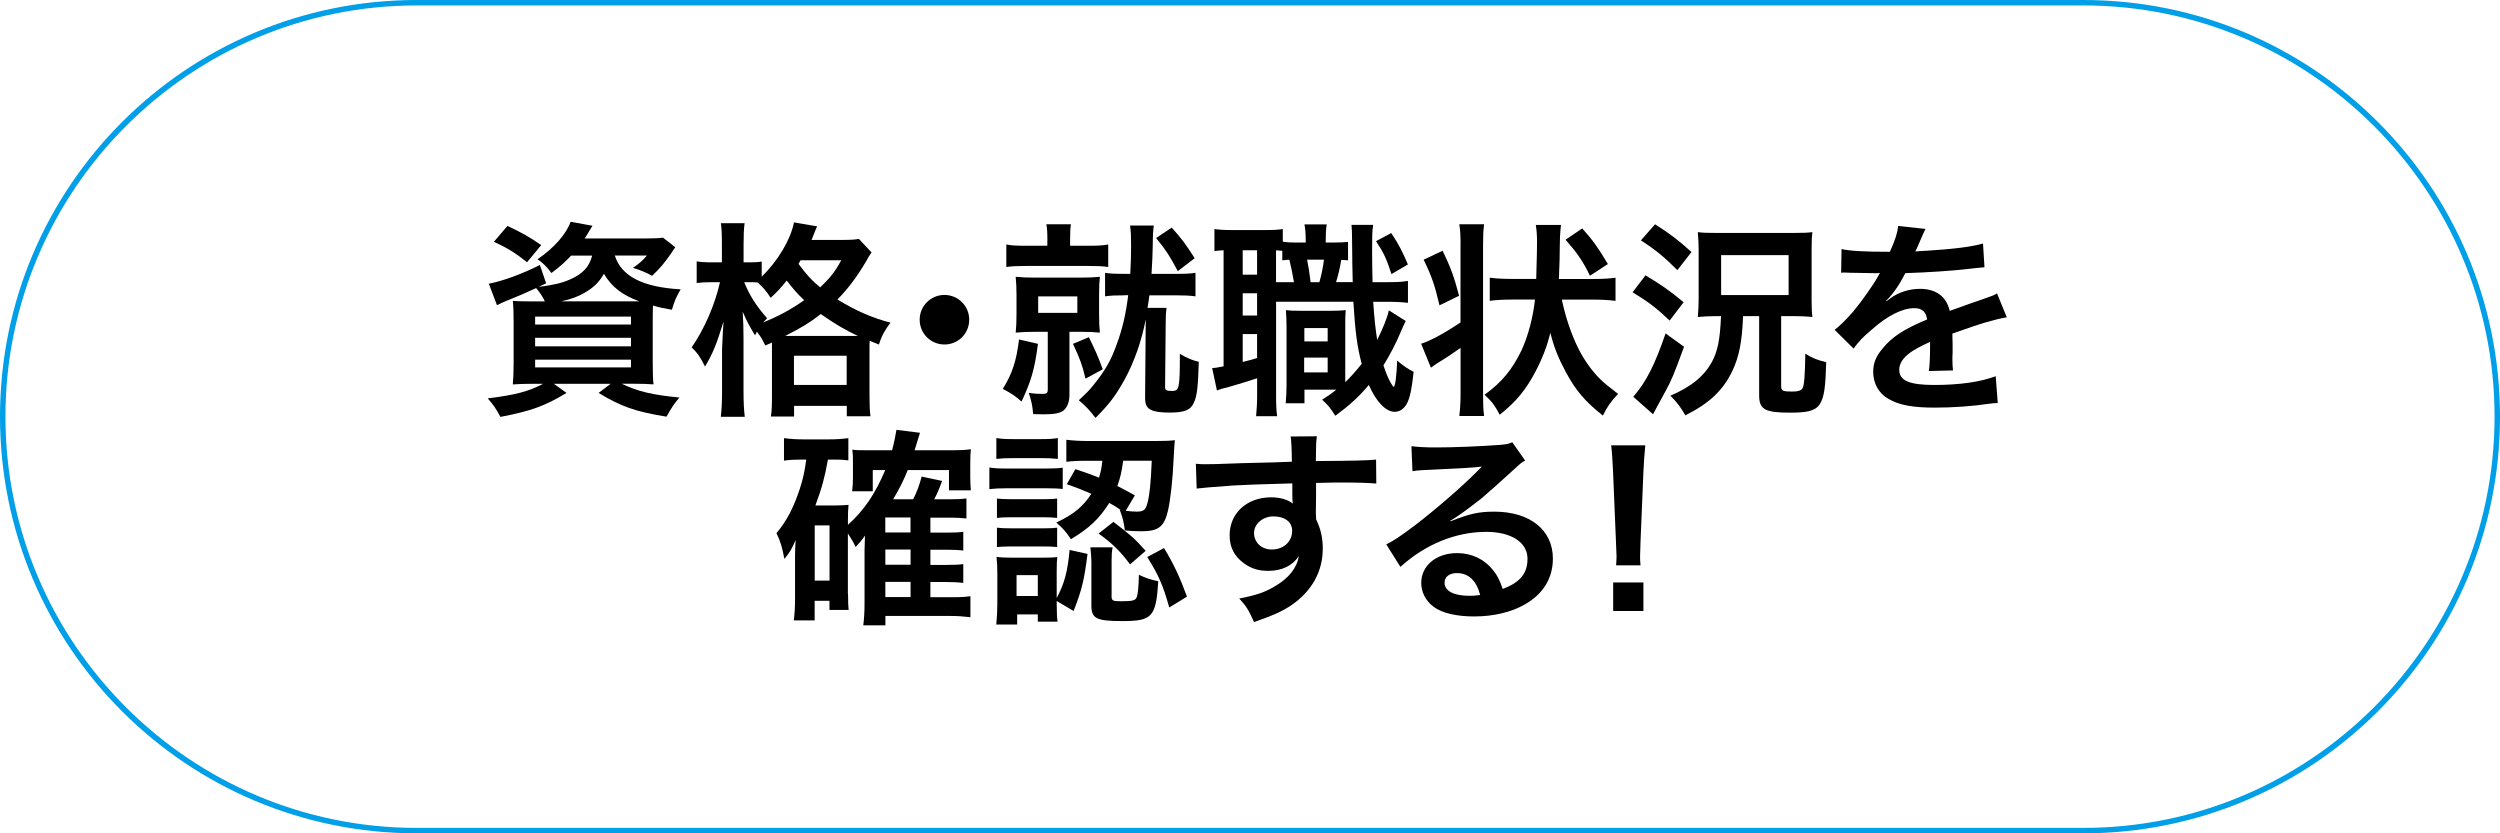
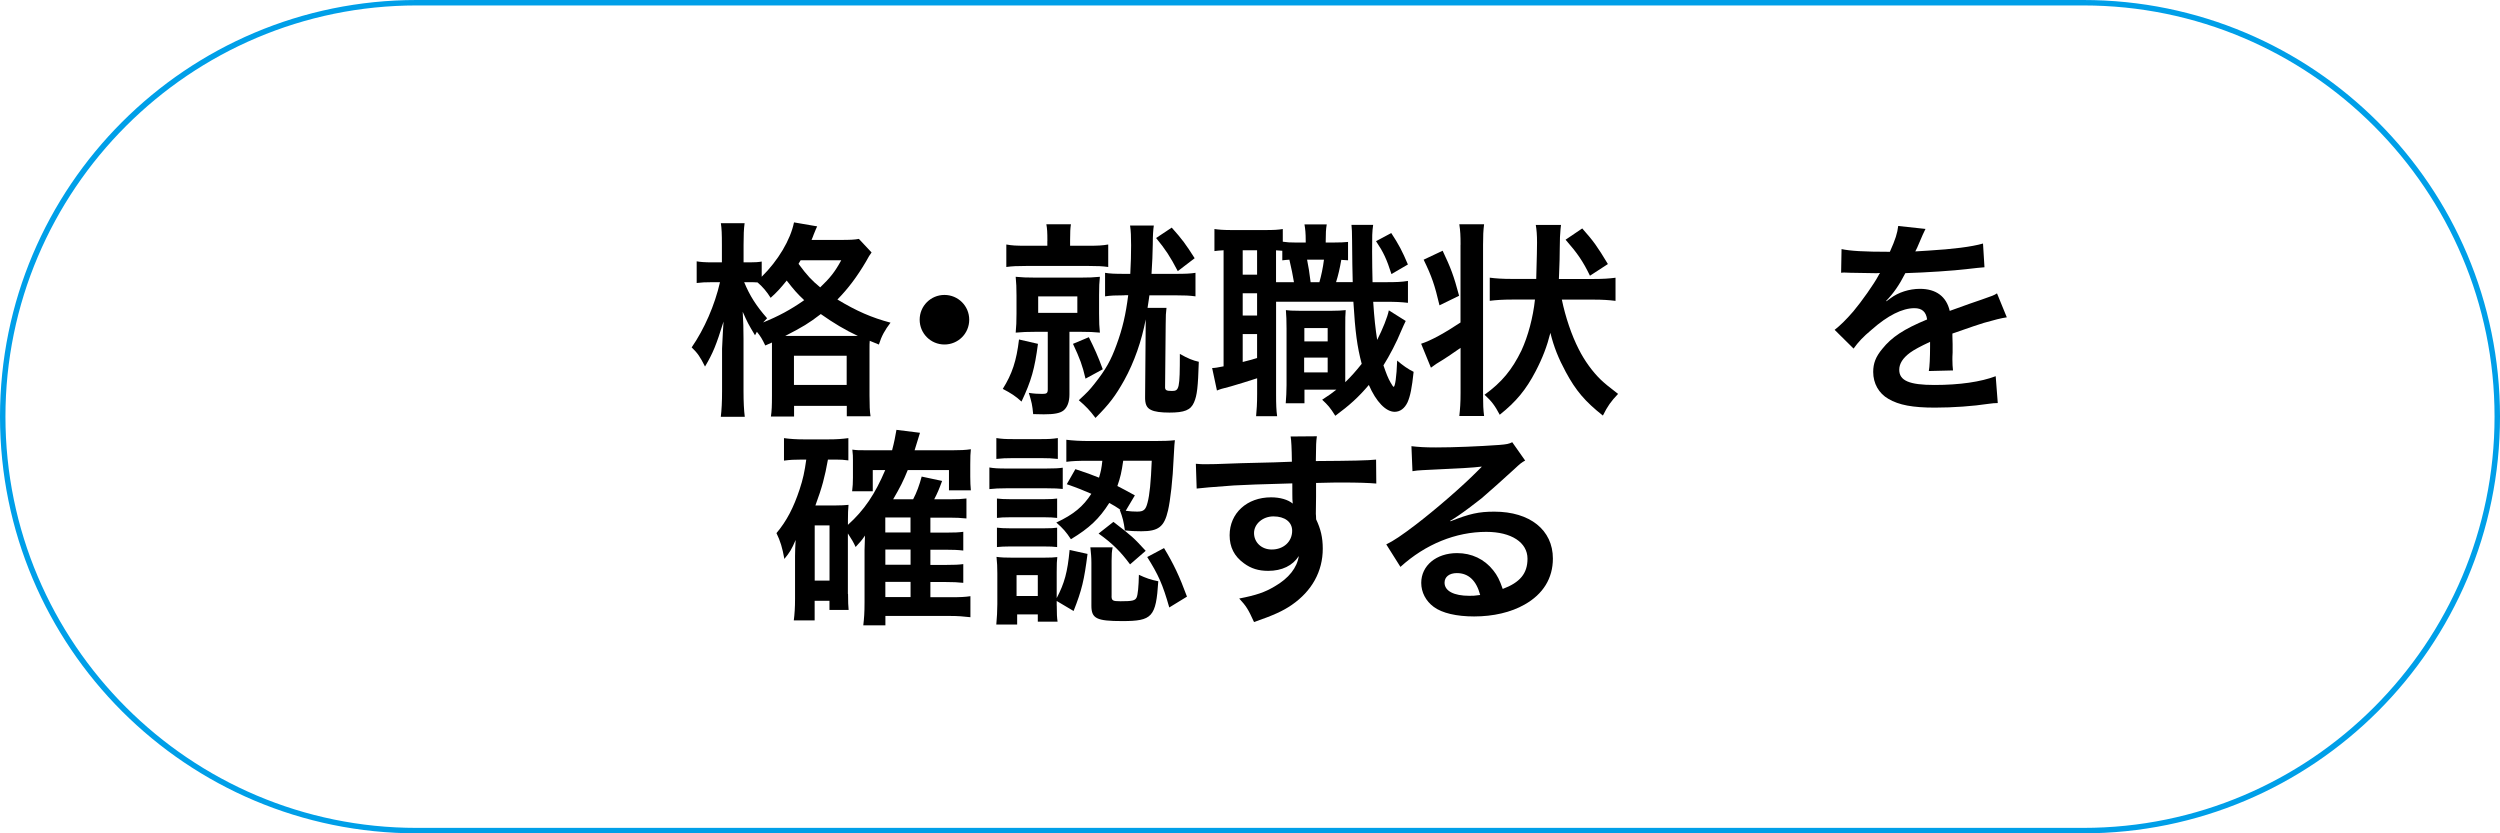
<svg xmlns="http://www.w3.org/2000/svg" id="_レイヤー_2" viewBox="0 0 459 153">
  <defs>
    <style>.cls-1,.cls-2{stroke-width:0px;}.cls-2{fill:#009fe8;}</style>
  </defs>
  <g id="_レイヤー_1-2">
    <path class="cls-2" d="M382.5,1c41.63,0,75.5,33.87,75.5,75.5s-33.87,75.5-75.5,75.5H76.5C34.87,152,1,118.13,1,76.5S34.87,1,76.5,1h306M382.5,0H76.5C34.25,0,0,34.25,0,76.5s34.25,76.5,76.5,76.5h306c42.25,0,76.5-34.25,76.5-76.5S424.75,0,382.5,0h0Z" />
-     <path class="cls-1" d="M104.87,46.92c-1.07,1.15-2.1,2.07-3.63,3.21-.88-1.19-1.53-1.84-2.56-2.53,2.95-1.99,5.28-4.59,6.08-6.88l4.02.73q-.23.42-.65,1.07c-.23.42-.38.65-.8,1.26h11.21c1.57,0,2.49-.04,3.18-.15l2.26,1.76c-.31.42-.38.57-.88,1.3-1.19,1.68-1.84,2.49-3.37,3.94-1.15-.61-2.14-1.03-3.52-1.45,1.22-.84,1.68-1.26,2.56-2.26h-5.89c1.19,3.79,5.13,5.82,12.09,6.2-.8,1.34-1.15,2.18-1.61,3.75-1.53-.27-2.1-.38-3.48-.77-.04,1.03-.04,2.14-.04,3.33v7.08c0,1.76.04,3.37.15,4.06-.88-.08-2.45-.12-4.05-.12h-1.8c2.91,1.42,5.7,2.07,10.6,2.53-.96,1.15-1.34,1.68-2.37,3.52-5.7-.92-8.38-1.87-12.47-4.36l2.22-1.68h-10.44l2.33,1.68c-3.98,2.41-6.54,3.33-12.13,4.4-.88-1.61-1.19-2.07-2.33-3.4,5.05-.61,7.57-1.3,10.18-2.68h-1.53c-1.76,0-3.1.04-4.05.12.08-.69.15-2.22.15-3.83v-7.54c0-1.8-.04-2.91-.15-3.98.8.08,2.14.11,3.9.11h1.99c-.46-.96-.92-1.65-1.61-2.45-2.22,1.03-2.68,1.22-5.51,2.37-.57.23-.96.42-1.68.77l-1.49-3.94c2.52-.5,5.97-1.72,9.37-3.44l1.15,3.37-1.38.65c2.79-.34,4.36-.73,5.81-1.38,2.37-1.07,3.48-2.3,4.02-4.36h-3.83ZM96.76,48.14c-2.22-1.76-3.6-2.6-6.08-3.75l2.49-2.91c2.75,1.3,3.98,1.99,6.2,3.52l-2.6,3.14ZM98.25,59.58h17.6v-1.45h-17.6v1.45ZM98.25,63.59h17.6v-1.57h-17.6v1.57ZM98.25,67.46h17.6v-1.42h-17.6v1.42ZM116.08,55.33h1.3c-3.18-1.19-5.01-2.6-6.5-5.05-.99,1.65-1.87,2.49-3.56,3.48-1.19.69-2.41,1.15-4.28,1.57h13.04Z" />
    <path class="cls-1" d="M140.49,63.4c-.57-1.19-.84-1.64-1.53-2.49-.11.27-.19.34-.34.65-1.3-2.18-1.34-2.26-2.26-4.32.11,1.8.15,3.14.15,5.01v9.56c0,2.03.08,3.52.23,4.71h-4.4c.15-1.22.23-2.79.23-4.71v-7.8q.15-3.29.27-4.97c-1.34,4.32-1.95,5.82-3.4,8.26-.88-1.76-1.34-2.45-2.45-3.52,2.33-3.37,4.25-7.77,5.2-11.97h-1.45c-1.22,0-1.99.04-2.83.15v-3.98c.61.12,1.53.19,2.87.19h1.76v-3.21c0-1.99-.04-3.02-.19-3.98h4.36c-.15,1.11-.19,2.14-.19,3.98v3.21h1.11c.96,0,1.61-.04,2.22-.15v2.79c3.02-2.98,5.28-6.77,5.93-9.98l4.25.73c-.19.38-.27.61-.65,1.53-.08.27-.19.5-.38.96h5.36c1.72,0,2.6-.04,3.33-.19l2.33,2.49c-.38.54-.5.69-1.03,1.68-1.65,2.79-3.25,4.93-5.24,6.96,3.48,2.1,6.27,3.33,9.75,4.25-1.03,1.34-1.65,2.45-2.14,4.02l-1.68-.69c-.04.46-.04.73-.04,1.61v8.42c0,1.8.04,2.91.19,3.83h-4.36v-1.91h-9.68v1.95h-4.25c.15-.99.19-1.99.19-3.79v-9.79l-1.22.54ZM136.63,51.81c1.03,2.49,2.22,4.36,4.21,6.62-.34.34-.46.46-.73.77,2.75-1.11,5.05-2.33,7.54-4.09-1.3-1.22-1.87-1.88-3.21-3.6-1.15,1.42-1.76,2.1-2.95,3.17-.69-1.11-1.49-2.07-2.41-2.83-.73-.04-.92-.04-1.42-.04h-1.03ZM156.71,61.68h.8c-2.3-1.07-4.48-2.37-6.81-4.02-2.18,1.68-3.33,2.37-6.54,4.02h12.55ZM145.77,70.67h9.68v-5.36h-9.68v5.36ZM146.99,47.79c-.15.27-.19.34-.38.65,1.61,2.18,2.41,3.02,3.98,4.32,1.84-1.76,2.72-2.87,3.86-4.97h-7.46Z" />
    <path class="cls-1" d="M177.95,58.7c0,2.53-2.03,4.55-4.55,4.55s-4.55-2.03-4.55-4.55,2.03-4.55,4.55-4.55,4.55,2.03,4.55,4.55Z" />
    <path class="cls-1" d="M190.57,63.13c-.61,4.63-1.22,6.77-3.02,10.6-1.07-.99-1.91-1.53-3.44-2.33,1.72-2.75,2.52-5.16,2.98-9.07l3.48.8ZM192.3,44.24c0-1.61-.04-2.26-.19-3.06h4.51c-.11.73-.15,1.38-.15,2.98v.96h3.4c1.72,0,2.52-.04,3.6-.23v4.13c-1.07-.15-1.91-.19-3.6-.19h-11.44c-1.68,0-2.6.04-3.67.19v-4.13c1.07.19,1.72.23,3.63.23h3.9v-.88ZM190.19,60.92c-1.53,0-2.6.04-3.71.15.11-1.11.15-2.07.15-3.52v-3.29c0-1.42-.04-2.29-.15-3.44,1.07.11,2.1.15,3.67.15h8.19c1.57,0,2.52-.04,3.6-.15-.11.96-.15,1.84-.15,3.37v3.4c0,1.61.04,2.49.15,3.48-1.11-.11-2.03-.15-3.56-.15h-2.03v11.51c0,1.34-.38,2.37-1.11,2.95-.65.5-1.72.69-3.6.69-.42,0-.88,0-1.95-.04-.15-1.65-.27-2.18-.8-3.9.92.15,1.68.19,2.49.19s.99-.15.99-.84v-10.56h-2.18ZM190.61,57.44h7.19v-3.02h-7.19v3.02ZM199.91,61.91c1.03,2.07,1.65,3.41,2.56,5.89l-3.17,1.72c-.57-2.45-1.03-3.67-2.3-6.39l2.91-1.22ZM206.45,54.22c-1.65,0-2.56.04-3.56.19v-4.32c.88.15,1.76.19,3.56.19h1.07c.11-2.1.15-3.48.15-5.24,0-1.57-.04-2.68-.19-3.63h4.36c-.12.8-.19,1.91-.19,3.44-.04,1.8-.08,3.29-.23,5.43h4.32c1.91,0,2.79-.04,3.75-.19v4.32c-1.11-.15-1.95-.19-3.75-.19h-4.71c-.11.76-.11.88-.34,2.3h3.48c-.11.92-.15,1.38-.15,3.02l-.11,11.4c-.04.69.19.84,1.26.84,1.34,0,1.45-.42,1.45-6.81,1.45.84,2.41,1.22,3.48,1.45-.15,4.67-.31,6.16-.88,7.46-.61,1.42-1.76,1.87-4.51,1.87-1.57,0-2.72-.15-3.4-.5-.8-.38-1.11-1.07-1.07-2.49l.11-13.24v-.88c-.73,3.9-2.1,7.84-3.94,11.17-1.61,2.87-2.72,4.36-5.28,6.92-1.07-1.42-1.72-2.1-3.06-3.25,1.65-1.53,1.91-1.8,2.91-3.06,2.03-2.56,2.98-4.25,4.02-7.12,1.11-3.02,1.68-5.51,2.14-9.1h-.69ZM215.13,41.79c1.91,2.14,2.56,3.02,4.21,5.62l-3.1,2.37c-1.42-2.72-2.26-3.98-3.98-6.08l2.87-1.91Z" />
    <path class="cls-1" d="M247.48,47.79q-.88-.08-1.22-.08c-.27,1.57-.57,2.87-.96,4.09h3.06q-.08-2.68-.12-7.76c0-1.53-.04-1.88-.11-2.75h3.98c-.19,1.34-.19,1.95-.19,4.86,0,1.34.04,4.51.08,5.66h2.22c2.29,0,3.06-.04,4.28-.23v4.02c-1.42-.15-2.03-.19-4.28-.19h-2.1c.19,2.98.42,5.01.73,7,.99-1.95,1.91-4.21,2.14-5.43l3.1,1.95c-.23.46-.54,1.15-.84,1.84-.84,2.07-2.14,4.55-3.25,6.31.54,1.57.84,2.33,1.3,3.14.34.61.5.8.57.8.27,0,.54-1.8.65-4.82,1,.88,2.07,1.61,3.02,2.07-.31,2.95-.61,4.44-1.11,5.58-.54,1.15-1.38,1.76-2.37,1.76-1.61,0-3.4-1.84-4.74-4.93-1.91,2.26-3.52,3.71-6.16,5.66-.96-1.53-1.34-1.95-2.41-2.95,1.34-.88,1.84-1.22,2.6-1.84h-5.85v2.49h-3.44c.08-1.11.15-2.07.15-3.33v-10.37c0-1.68-.04-2.14-.12-3.4.65.08,1.07.12,2.41.12h6.08c1.11,0,1.61-.04,2.49-.12-.08.88-.08,1.45-.08,3.4v9.83c1.07-1.03,1.95-2.03,3.02-3.37-.84-3.17-1.19-5.85-1.53-11.4h-14.19v16.95c0,1.99.04,2.95.19,4.06h-3.86c.11-1.11.19-2.3.19-4.09v-2.87c-1.68.54-3.48,1.11-4.82,1.49-1.8.46-1.91.5-2.56.76l-.88-4.13c.42,0,.99-.08,2.1-.31v-21.31c-.8.04-1.15.08-1.68.15v-4.05c.8.12,1.68.19,3.21.19h6.01c1.64,0,2.45-.04,3.33-.19v2.33c.76.12,1.38.15,2.37.15h1.84v-.23c0-1.53-.08-2.22-.23-3.1h4.09c-.15.88-.19,1.61-.19,3.1v.23h1.38c1.38,0,1.95-.04,2.72-.11v3.37ZM228.16,50.43h2.64v-4.48h-2.64v4.48ZM228.16,57.93h2.64v-4.09h-2.64v4.09ZM228.16,66.46c1.26-.31,1.61-.42,2.64-.73v-4.4h-2.64v5.13ZM237.57,51.81c-.19-1.15-.46-2.56-.84-4.13-.57.04-.73.04-1.3.12v-1.76c-.54-.04-.69-.04-1.15-.08v5.85h3.29ZM239.44,68.37h4.32v-2.71h-4.32v2.71ZM239.48,62.68h4.28v-2.45h-4.28v2.45ZM239.98,47.68c.23,1.11.46,2.49.65,4.13h1.61c.34-1.19.65-2.6.84-4.13h-3.1ZM255.43,42.78c1.38,2.1,2.03,3.33,3.06,5.78l-3.02,1.76c-.88-2.75-1.45-3.98-2.83-6.04l2.79-1.49Z" />
    <path class="cls-1" d="M268.16,44.93c0-1.61-.04-2.52-.23-3.75h4.55c-.15,1.22-.19,2.03-.19,3.75v27.7c0,1.72.04,2.52.19,3.75h-4.55c.15-1.3.23-2.45.23-4.25v-8.26c-1.34.96-3.06,2.1-4.48,2.95-.31.23-.69.5-.96.69l-1.8-4.4c1.8-.57,4.36-1.99,7.23-3.9v-14.27ZM264.87,46.04c1.49,3.14,2.03,4.55,3.02,8.26l-3.6,1.76c-.88-3.75-1.42-5.32-2.91-8.38l3.48-1.64ZM286.75,54.99c.65,3.18,1.8,6.58,3.1,9.11,1.07,2.14,2.56,4.17,4.06,5.62.73.69,1.42,1.26,3.17,2.6-1.34,1.41-1.91,2.22-2.79,3.98-3.29-2.6-4.97-4.59-6.81-8-1.34-2.49-2.18-4.55-2.83-7.19-.61,2.45-1.42,4.59-2.72,7.08-1.76,3.37-3.56,5.55-6.58,7.96-.88-1.68-1.49-2.49-2.79-3.67,3.21-2.33,5.05-4.59,6.77-8.11,1.22-2.64,2.14-6.08,2.49-9.37h-4.21c-1.64,0-2.91.08-4.09.23v-4.25c1.11.15,2.37.23,4.09.23h4.44c.12-3.86.15-6.08.15-6.66,0-1.45-.08-2.37-.23-3.25h4.63c-.04.23-.12,1-.19,2.26q-.04.84-.04,2.07c0,1.49-.04,2.49-.12,4.63l-.04.96h6.35c1.76,0,2.95-.08,4.05-.23v4.25c-1.19-.15-2.37-.23-4.02-.23h-5.85ZM291.92,50.63c-1.3-2.68-2.3-4.13-4.48-6.62l3.06-2.07c2.1,2.37,2.75,3.29,4.71,6.54l-3.29,2.14Z" />
-     <path class="cls-1" d="M302.11,50.55c3.1,1.88,4.32,2.72,7,4.94l-2.56,3.37c-2.37-2.26-3.86-3.41-6.81-5.2l2.37-3.1ZM309.19,63.67c-1.91,5.2-2.29,6.12-3.44,8.22q-.31.61-1.64,3.02-.31.54-.61,1.15l-3.63-3.21c2.37-2.75,3.94-5.81,5.93-11.63l3.4,2.45ZM303.87,41.18c2.75,1.76,4.09,2.75,6.69,5.09l-2.6,3.33c-2.26-2.3-4.02-3.75-6.69-5.47l2.6-2.95ZM314.81,58.05c-.92,0-1.95.04-3.1.15.04-.23.04-.38.04-.5.08-.77.12-1.76.12-2.95v-8.84c0-1.19-.04-1.68-.15-3.29.88.12,1.68.15,3.75.15h13.66c1.91,0,2.75-.04,3.63-.15-.12.84-.15,1.61-.15,3.4v8.88c0,1.76.04,2.49.15,3.29-1.3-.11-2.26-.15-3.33-.15h-2.41v12.89c0,.8.27.96,2.03.96,1.11,0,1.68-.19,1.91-.65.31-.61.42-2.29.5-6.31,1.22.8,2.14,1.15,3.83,1.57-.23,8.45-.84,9.26-6.73,9.26-4.51,0-5.58-.61-5.58-3.14v-14.58h-2.95c-.19,4.74-.73,7.42-1.95,10.02-1.72,3.6-4.21,5.97-8.65,8.19-.84-1.45-1.53-2.41-2.75-3.6,3.75-1.61,6.08-3.48,7.54-6.04,1.15-2.07,1.57-4.21,1.76-8.57h-1.15ZM316,54.18h12.39v-7.34h-12.39v7.34Z" />
    <path class="cls-1" d="M338.1,45.73c1.57.34,4.02.5,8.88.5,1.03-2.29,1.38-3.44,1.53-4.74l5.01.54q-.23.38-1.53,3.44c-.19.42-.27.54-.34.69q.31-.04,2.41-.15c4.44-.27,7.92-.69,10.02-1.3l.27,4.36q-1.07.08-3.02.31c-2.79.34-7.65.65-11.51.77-1.11,2.18-2.18,3.71-3.52,5.09l.04.08q.27-.19.77-.57c1.42-1.07,3.44-1.72,5.39-1.72,2.98,0,4.86,1.42,5.47,4.05,2.95-1.07,4.9-1.76,5.85-2.07,2.07-.73,2.22-.76,2.83-1.15l1.8,4.4c-1.07.15-2.22.46-4.25,1.03-.54.15-2.45.8-5.74,1.95v.42q.04,1,.04,1.53v1.53c-.04.65-.04.99-.04,1.26,0,.84.04,1.38.11,2.03l-4.44.11c.15-.69.23-2.64.23-4.44v-.92c-1.87.88-2.87,1.42-3.67,1.99-1.34.99-1.99,2.03-1.99,3.14,0,1.99,1.84,2.79,6.46,2.79s8.53-.57,11.25-1.61l.38,4.93c-.65,0-.84.04-1.76.15-2.75.42-6.43.69-9.79.69-4.05,0-6.58-.46-8.53-1.61-1.76-1-2.79-2.83-2.79-4.94,0-1.57.46-2.79,1.68-4.25,1.72-2.14,3.9-3.6,8.22-5.39-.19-1.42-.96-2.07-2.33-2.07-2.22,0-4.9,1.34-7.84,3.94-1.61,1.34-2.49,2.3-3.33,3.48l-3.48-3.44c.99-.77,2.1-1.84,3.44-3.4,1.49-1.76,3.83-5.09,4.59-6.54q.15-.31.31-.5c-.15,0-.65.04-.65.04-.61,0-3.98-.08-4.82-.08q-.73-.04-1.07-.04c-.12,0-.34,0-.61.04l.08-4.36Z" />
    <path class="cls-1" d="M155.7,109.04c0,1.53.04,2.22.11,2.95h-3.52v-1.68h-2.72v3.6h-3.83c.15-1.15.23-2.37.23-3.94v-7.88c0-.76.04-1.91.11-2.95-.76,1.76-1.07,2.26-2.07,3.48-.38-2.1-.73-3.25-1.45-4.74,1.87-2.22,3.14-4.67,4.25-8.03.61-1.84.92-3.25,1.22-5.47h-.84c-1.45,0-2.1.04-3.25.19v-4.13c1.07.15,2.22.23,3.67.23h4.48c1.53,0,2.56-.08,3.67-.23v4.09c-.88-.12-1.38-.15-2.26-.15h-1.49c-.57,3.18-1.07,5.09-2.3,8.42h3.75c.96,0,1.61-.04,2.33-.11-.08.8-.11,1.68-.11,2.83v.84c2.98-2.68,4.97-5.62,6.85-10.06h-2.29v3.9h-3.79c.11-.8.15-1.61.15-2.49v-3.25c0-.69,0-.92-.11-1.91.88.12,1.11.12,2.79.12h4.51c.42-1.61.57-2.45.8-3.75l4.32.54c-.08.27-.42,1.34-.99,3.21h6.96c1.38,0,2.41-.04,3.37-.19-.08.73-.11,1.45-.11,2.83v2.22c0,1.07.04,1.68.11,2.49h-4.02v-3.71h-7.57c-.8,1.99-1.42,3.21-2.68,5.36h3.67c.65-1.22,1.15-2.6,1.57-4.17l3.75.8c-.54,1.49-.88,2.29-1.45,3.37h2.75c1.65,0,2.26-.04,3.17-.15v3.67c-.99-.11-1.99-.15-3.06-.15h-3.56v2.75h2.83c1.72,0,2.33-.04,3.21-.15v3.44c-1.03-.12-1.91-.15-3.17-.15h-2.87v2.79h2.83c1.68,0,2.33-.04,3.21-.15v3.44c-1.03-.11-1.84-.15-3.17-.15h-2.87v2.79h3.75c1.76,0,2.6-.04,3.6-.19v3.86c-1.3-.15-2.33-.23-3.67-.23h-11.94v1.72h-4.06c.15-1.3.23-2.26.23-4.28v-9.56c.04-1.49.08-2.37.08-2.64-.5.76-.96,1.3-1.72,2.1-.38-.84-.73-1.45-1.42-2.49v11.13ZM149.58,106.6h2.72v-10.14h-2.72v10.14ZM167.17,97.76v-2.75h-4.63v2.75h4.63ZM162.55,103.69h4.63v-2.79h-4.63v2.79ZM162.55,109.62h4.63v-2.79h-4.63v2.79Z" />
    <path class="cls-1" d="M181.66,85.83c.84.15,1.65.19,3.06.19h7.34c1.61,0,2.26-.04,3.06-.15v3.9c-.92-.08-1.42-.12-2.91-.12h-7.5c-1.3,0-2.07.04-3.06.15v-3.98ZM182.93,80.43c.99.15,1.57.19,3.1.19h5.09c1.49,0,2.1-.04,3.1-.19v3.83c-1.03-.11-1.76-.15-3.1-.15h-5.09c-1.34,0-2.14.04-3.1.15v-3.83ZM194.02,111.19c0,1.49.04,2.22.15,2.95h-3.63v-1.34h-3.79v1.87h-3.83c.11-1.26.19-2.52.19-3.75v-5.66c0-1.19-.04-1.91-.15-3.02.88.12,1.61.15,2.98.15h5.58c1.38,0,2.03-.04,2.6-.11-.08.61-.11,1.3-.11,2.75v4.78c1.42-2.72,1.99-4.74,2.37-8.84l3.29.73c-.61,4.78-1.03,6.62-2.56,10.48l-3.1-1.84v.84ZM183.04,91.53c.73.08,1.22.12,2.41.12h6.31c1.22,0,1.76-.04,2.33-.12v3.56c-.84-.08-1.26-.12-2.33-.12h-6.31c-1.15,0-1.76.04-2.41.12v-3.56ZM183.04,96.88c.73.08,1.22.12,2.41.12h6.27c1.26,0,1.8-.04,2.37-.12v3.56c-.65-.08-1.3-.11-2.41-.11h-6.27c-1.11,0-1.57.04-2.37.11v-3.56ZM186.64,109.43h3.9v-3.83h-3.9v3.83ZM197.42,86.13c2.14.69,2.91,1,4.36,1.57.34-1.15.46-1.68.61-3.1h-2.52c-2.03,0-2.95.04-4.09.19v-4.05c1.11.15,2.6.23,4.17.23h12.16c1.57,0,2.68-.04,3.6-.15-.08.61-.08.65-.23,3.33-.15,3.83-.61,7.77-1.03,9.56-.69,3.02-1.76,3.83-4.9,3.83-1.11,0-1.95-.04-3.02-.15-.23-1.65-.38-2.29-.96-3.83l.23.08c-.92-.61-1.34-.88-2.14-1.3-1.84,2.91-3.67,4.63-7.04,6.66-.88-1.34-1.45-1.99-2.68-3.06,3.18-1.49,4.93-2.95,6.43-5.28-1.61-.69-2.33-1-4.51-1.76l1.57-2.75ZM204.08,109.39c0,.88.19,1,1.65,1,2.18,0,2.68-.12,2.95-.69.23-.5.38-2.03.42-4.17,1.3.61,2.18.92,3.56,1.19-.42,6.58-1.11,7.31-6.62,7.31-4.71,0-5.66-.46-5.66-2.83v-7.88c0-.96-.08-1.84-.19-2.83h4.09c-.15.77-.19,1.3-.19,2.45v6.46ZM204.42,95.81c3.52,2.72,3.63,2.83,5.93,5.32l-2.87,2.49c-1.72-2.33-3.25-3.86-5.78-5.66l2.72-2.14ZM206.22,84.6c-.31,2.14-.5,2.98-1.07,4.63,1.11.57,1.61.84,3.21,1.72l-1.68,2.83c.73.11,1.45.15,2.1.15,1.19,0,1.57-.31,1.91-1.65.38-1.42.61-3.71.77-7.69h-5.24ZM213.72,100.63c1.76,2.91,2.83,5.17,4.21,8.91l-3.25,1.99c-1.22-4.28-1.99-5.97-4.05-9.26l3.1-1.65Z" />
    <path class="cls-1" d="M241.6,94.43c0,.15.04.46.04.92.84,1.76,1.22,3.33,1.22,5.39,0,4.17-1.99,7.77-5.7,10.33-1.61,1.11-3.37,1.91-6.92,3.14-1.07-2.37-1.45-2.95-2.72-4.32,3.14-.61,4.71-1.15,6.5-2.22,2.6-1.49,4.13-3.44,4.44-5.58-1.11,1.76-3.1,2.72-5.62,2.72-1.76,0-3.14-.42-4.44-1.38-1.8-1.3-2.64-2.98-2.64-5.16,0-4.05,3.18-6.96,7.61-6.96,1.65,0,3.1.42,3.98,1.15q-.04-.19-.04-.46c-.04-.08-.04-2.22-.04-3.25-5.47.15-9.07.27-10.75.38q-5.78.42-6.81.57l-.15-4.55c.84.08,1.19.08,1.87.08.96,0,1.57,0,6.5-.19,2.49-.08,2.87-.08,6.01-.15q1.26-.04,3.25-.12-.04-3.63-.23-4.63l4.82-.04c-.15,1.19-.15,1.26-.19,4.55,6.66-.04,9.64-.11,11.06-.27l.04,4.4c-1.42-.12-3.25-.19-6.43-.19-.92,0-1.61,0-4.63.08v2.49l-.04,3.29ZM233.8,94.81c-1.95,0-3.56,1.38-3.56,3.06s1.34,3.02,3.25,3.02c2.18,0,3.75-1.45,3.75-3.44,0-1.61-1.34-2.64-3.44-2.64Z" />
    <path class="cls-1" d="M266.33,95.7c3.48-1.38,5.16-1.76,8.03-1.76,6.54,0,10.75,3.37,10.75,8.61,0,3.63-1.8,6.54-5.2,8.45-2.49,1.42-5.74,2.18-9.26,2.18-3.21,0-5.89-.61-7.42-1.76-1.45-1.07-2.29-2.68-2.29-4.4,0-3.17,2.75-5.47,6.58-5.47,2.68,0,5.01,1.11,6.62,3.14.77.96,1.19,1.8,1.76,3.44,3.17-1.19,4.55-2.83,4.55-5.55,0-2.98-2.95-4.93-7.57-4.93-5.58,0-11.17,2.26-15.76,6.43l-2.6-4.13c1.34-.65,2.87-1.68,5.39-3.6,3.56-2.72,8.53-7,11.44-9.95.08-.08.46-.46.69-.69l-.04-.04c-1.45.19-3.9.34-10.83.65-.84.04-1.11.08-1.84.19l-.19-4.59c1.3.15,2.41.23,4.51.23,3.25,0,7.92-.19,11.63-.46,1.34-.11,1.76-.19,2.37-.5l2.37,3.37c-.65.34-.92.57-1.99,1.57-1.91,1.76-4.71,4.25-6.01,5.36-.69.57-3.44,2.64-4.21,3.14q-.96.65-1.57,1l.08.08ZM267.48,105.22c-1.38,0-2.26.69-2.26,1.76,0,1.53,1.72,2.41,4.55,2.41.73,0,.92,0,1.99-.15-.69-2.64-2.14-4.02-4.28-4.02Z" />
-     <path class="cls-1" d="M296.72,103.8c.04-.8.08-1.19.08-1.64q0-.42-.11-2.72l-.54-13.01c-.08-1.68-.19-3.6-.34-4.67h6.27c-.11,1.03-.27,3.02-.34,4.67l-.54,13.01q-.08,2.22-.08,2.75c0,.46,0,.84.08,1.61h-4.48ZM296.18,112.18v-5.24h5.55v5.24h-5.55Z" />
  </g>
</svg>